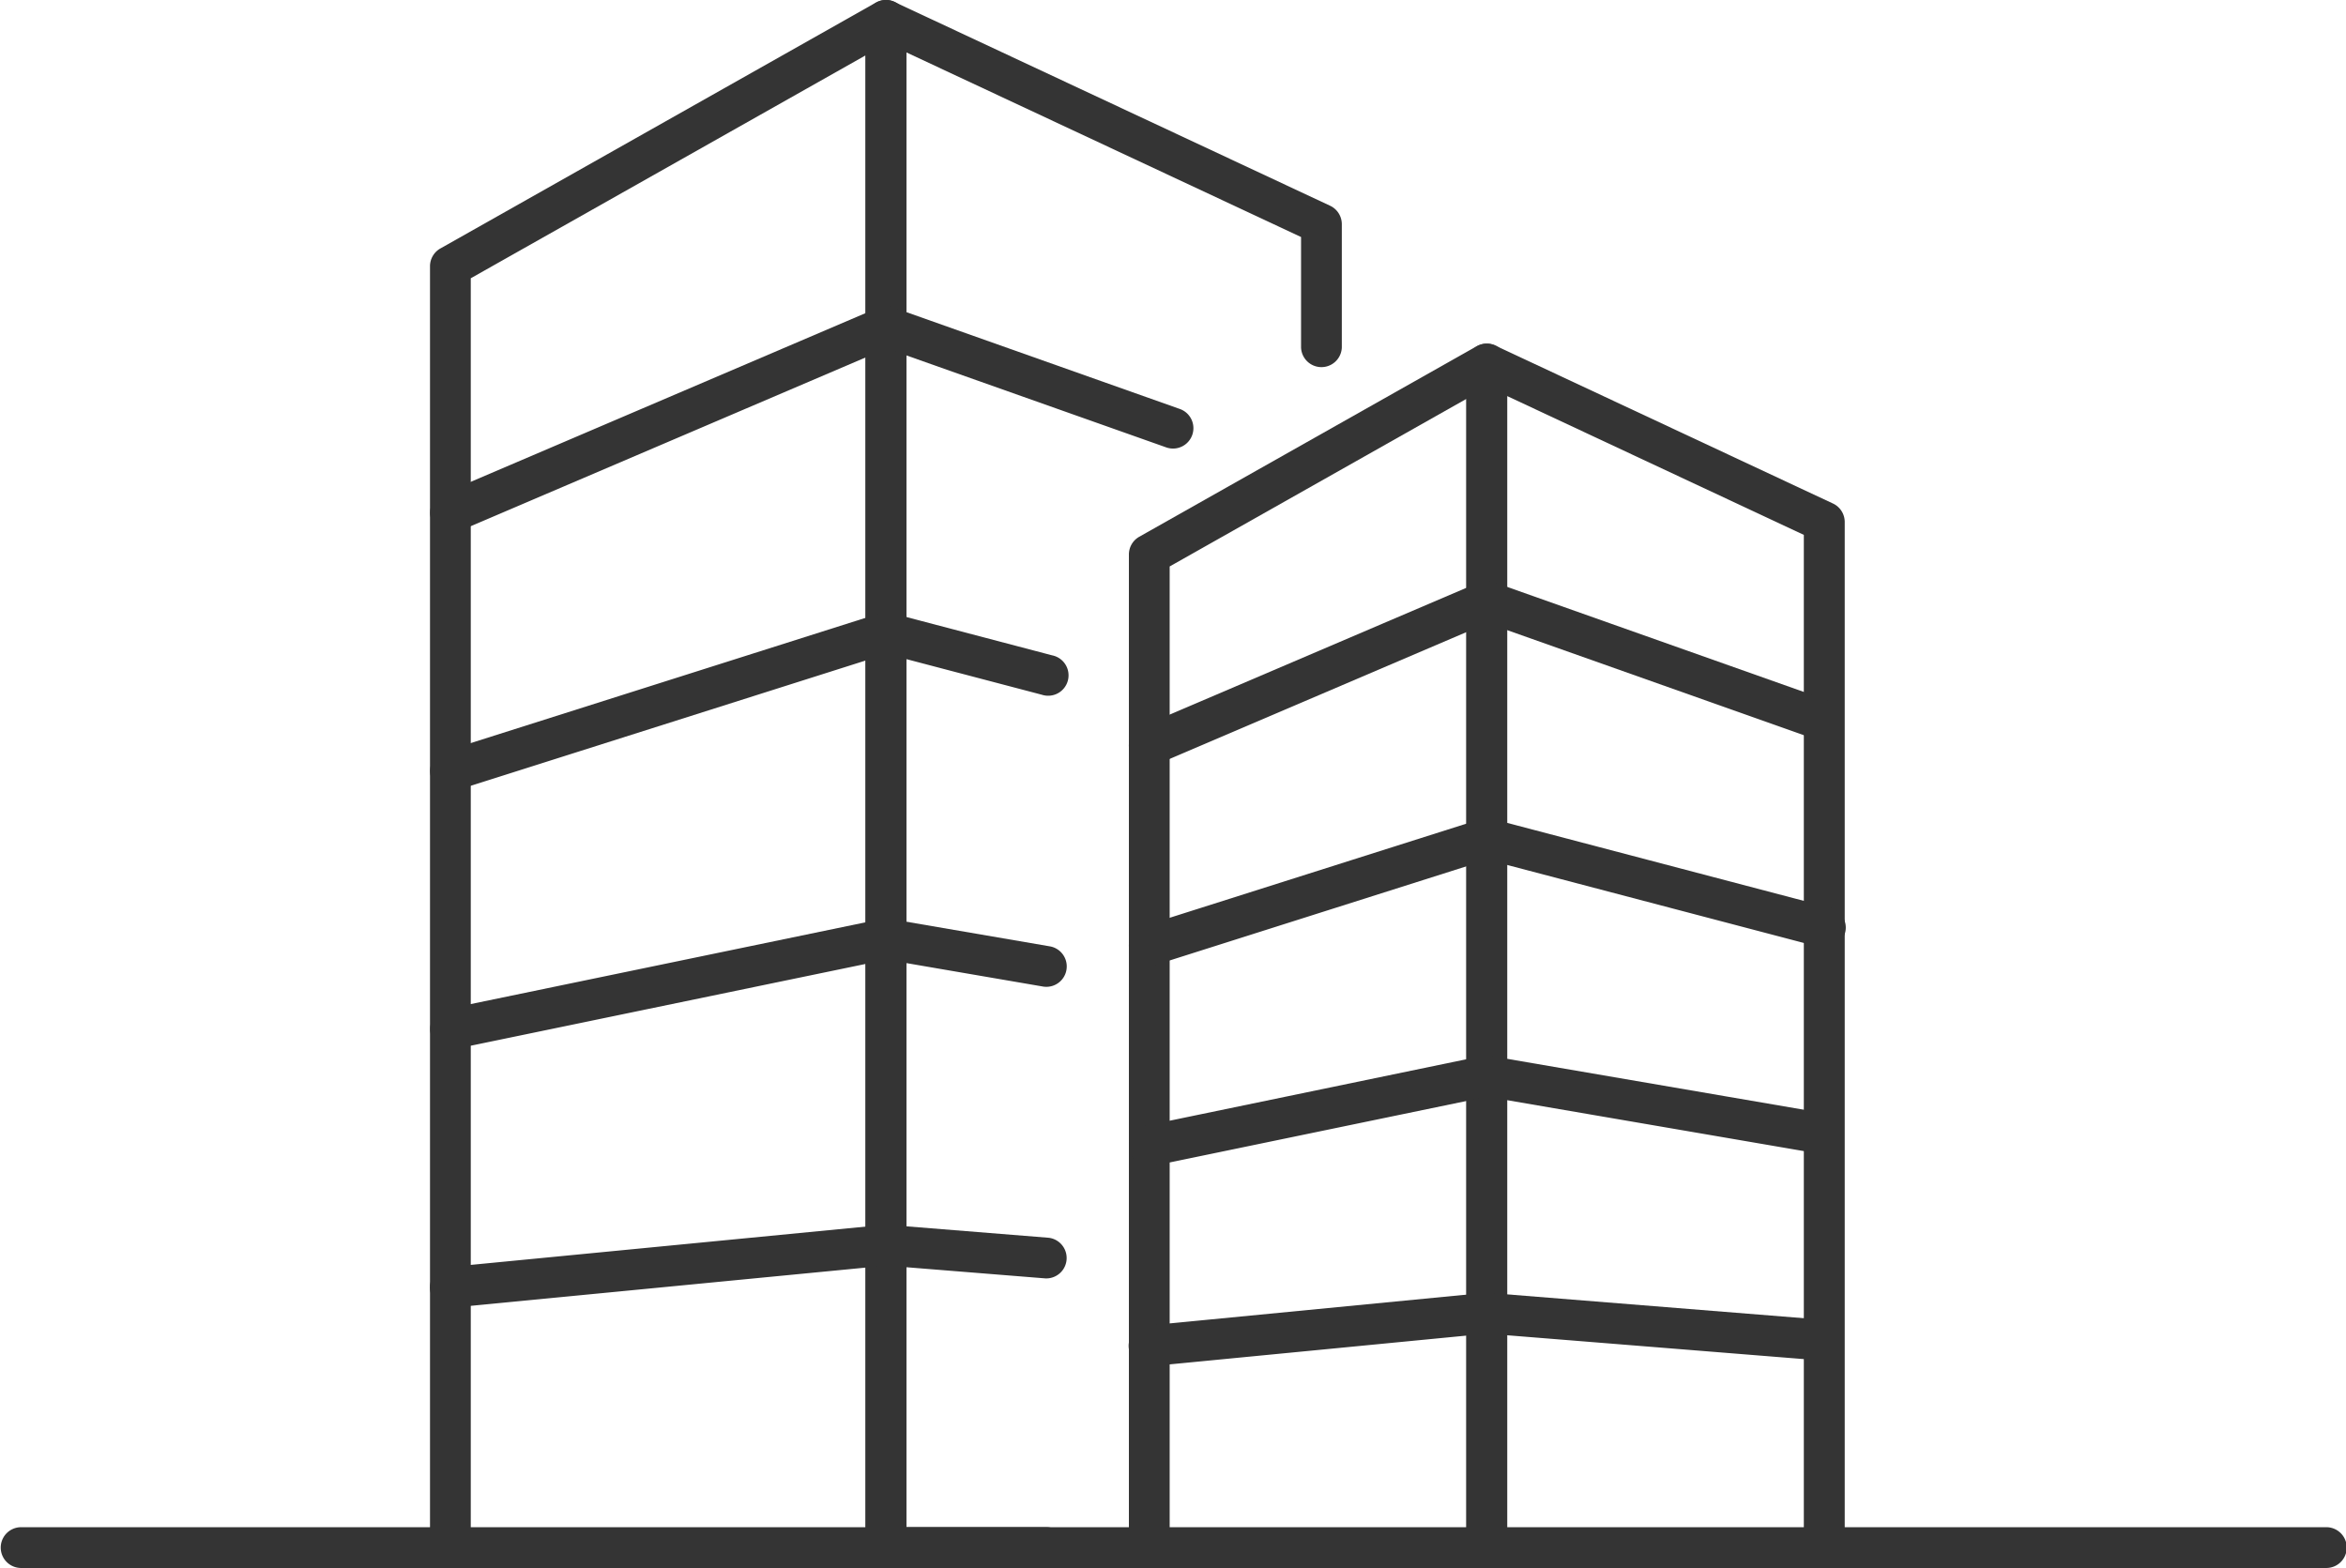
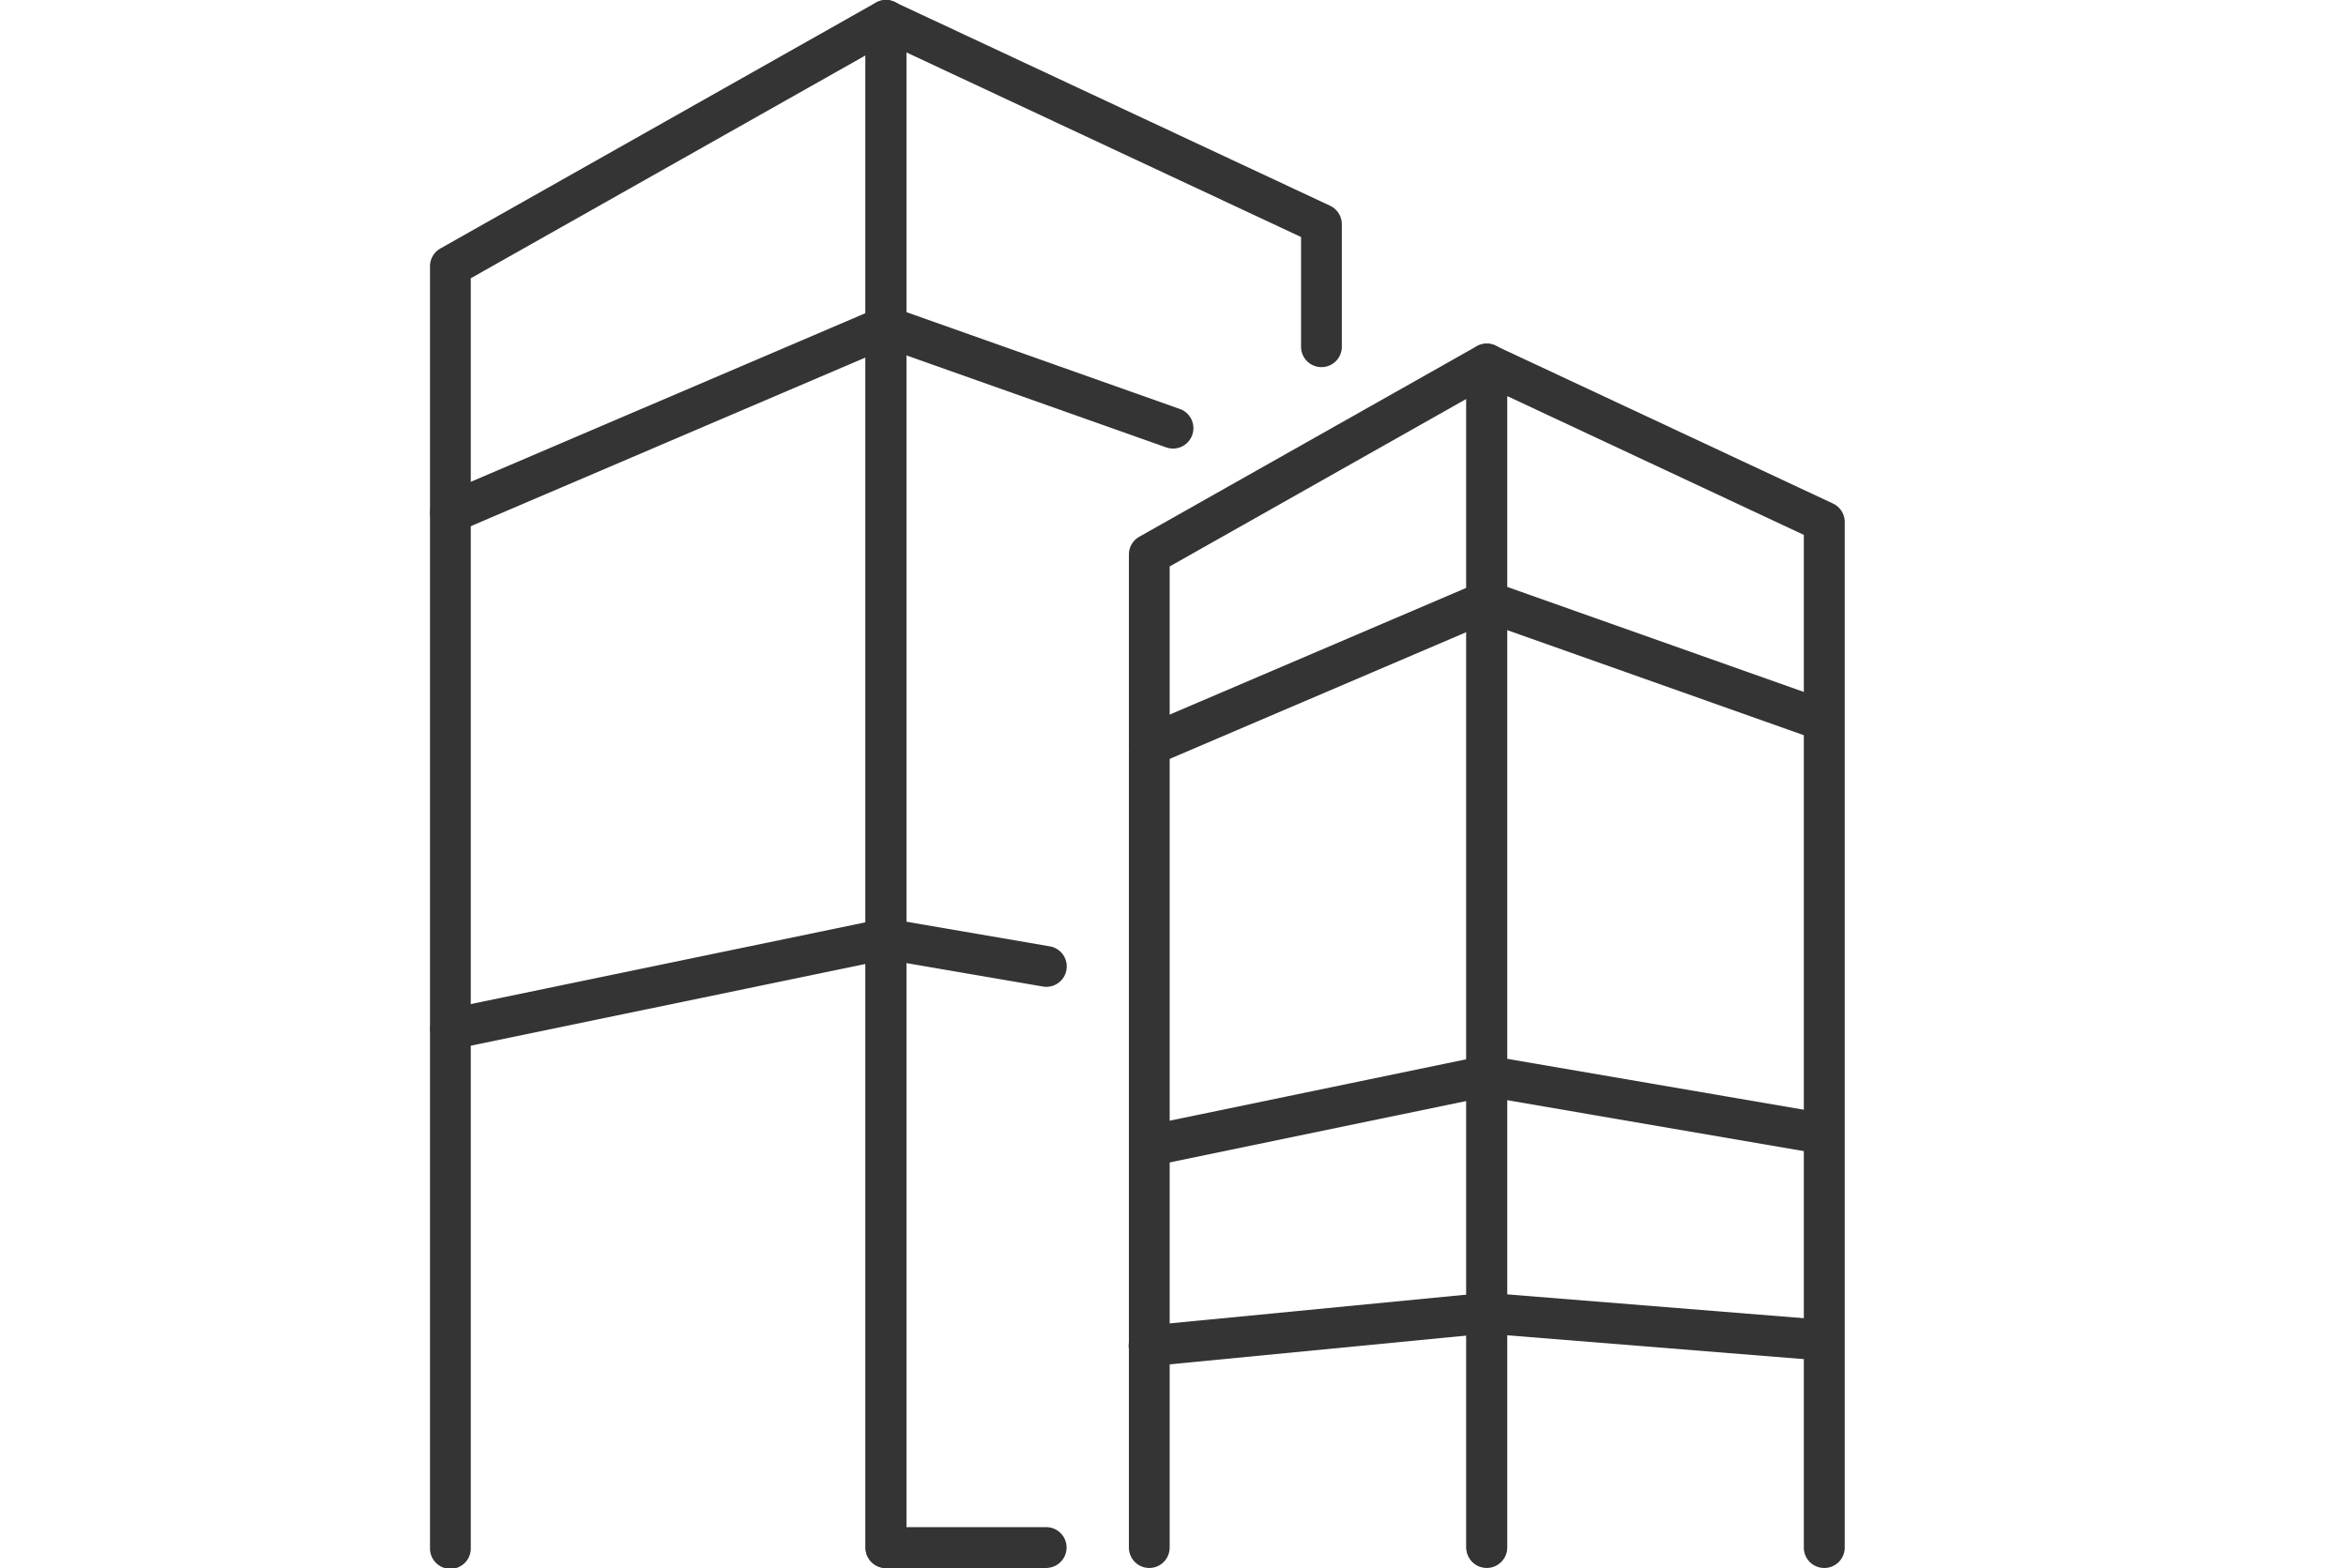
<svg xmlns="http://www.w3.org/2000/svg" width="89.37" height="59.735" viewBox="0 0 89.37 59.735">
  <g id="Group_149" data-name="Group 149" transform="translate(-3175.89 -3142.16)">
    <g id="Group_108" data-name="Group 108" transform="translate(3192.275 3142.16)">
      <path id="Path_241" data-name="Path 241" d="M3372.6,3201.9a.777.777,0,0,1-.777-.777v-56.851l-15.037,8.49v48.362a.777.777,0,1,1-1.553,0V3152.3a.776.776,0,0,1,.4-.676l16.59-9.366a.777.777,0,0,1,1.158.676v58.181A.777.777,0,0,1,3372.6,3201.9Z" transform="translate(-3355.237 -3142.161)" fill="#343434" />
    </g>
    <g id="Group_109" data-name="Group 109" transform="translate(3208.865 3142.16)">
      <path id="Path_242" data-name="Path 242" d="M3543.734,3201.894H3537.6a.777.777,0,0,1-.777-.777v-58.181a.776.776,0,0,1,1.105-.7l16.59,7.761a.777.777,0,0,1,.448.7v4.7a.777.777,0,0,1-1.553,0v-4.208l-15.037-7.034v56.184h5.356a.777.777,0,0,1,0,1.553Z" transform="translate(-3536.825 -3142.16)" fill="#343434" />
    </g>
    <g id="Group_113" data-name="Group 113" transform="translate(3192.275 3188.816)">
      <g id="Group_112" data-name="Group 112" transform="translate(0 0)">
-         <path id="Path_244" data-name="Path 244" d="M3356.013,3656.01a.776.776,0,0,1-.074-1.549l16.59-1.609a.755.755,0,0,1,.137,0l6.133.493a.777.777,0,0,1-.124,1.548l-6.064-.487-16.521,1.6C3356.063,3656.008,3356.038,3656.01,3356.013,3656.01Z" transform="translate(-3355.237 -3652.847)" fill="#343434" />
-       </g>
+         </g>
    </g>
    <g id="Group_117" data-name="Group 117" transform="translate(3192.275 3177.152)">
      <g id="Group_116" data-name="Group 116" transform="translate(0 0)">
        <path id="Path_246" data-name="Path 246" d="M3356.011,3530.164a.777.777,0,0,1-.157-1.537l16.59-3.436a.778.778,0,0,1,.289-.005l6.133,1.053a.777.777,0,0,1-.262,1.531l-5.988-1.028-16.446,3.406A.766.766,0,0,1,3356.011,3530.164Z" transform="translate(-3355.236 -3525.175)" fill="#343434" />
      </g>
    </g>
    <g id="Group_121" data-name="Group 121" transform="translate(3192.275 3165.488)">
      <g id="Group_120" data-name="Group 120" transform="translate(0 0)">
-         <path id="Path_248" data-name="Path 248" d="M3356.011,3404.319a.777.777,0,0,1-.235-1.517l16.59-5.263a.78.78,0,0,1,.432-.011l6.133,1.612a.777.777,0,1,1-.395,1.5l-5.915-1.555-16.375,5.195A.783.783,0,0,1,3356.011,3404.319Z" transform="translate(-3355.235 -3397.502)" fill="#343434" />
-       </g>
+         </g>
    </g>
    <g id="Group_125" data-name="Group 125" transform="translate(3192.275 3153.824)">
      <g id="Group_124" data-name="Group 124" transform="translate(0 0)">
        <path id="Path_250" data-name="Path 250" d="M3356.012,3278.474a.777.777,0,0,1-.305-1.491l16.59-7.09a.776.776,0,0,1,.564-.018l10.934,3.872a.776.776,0,1,1-.518,1.464l-10.648-3.77-16.311,6.971A.776.776,0,0,1,3356.012,3278.474Z" transform="translate(-3355.235 -3269.831)" fill="#343434" />
      </g>
    </g>
    <g id="Group_128" data-name="Group 128" transform="translate(3218.892 3155.252)">
      <path id="Path_252" data-name="Path 252" d="M3660.212,3332.109a.777.777,0,0,1-.777-.776v-43.759l-11.3,6.382v37.377a.776.776,0,0,1-1.553,0V3293.5a.776.776,0,0,1,.395-.676l12.856-7.259a.776.776,0,0,1,1.158.676v45.089A.776.776,0,0,1,3660.212,3332.109Z" transform="translate(-3646.579 -3285.468)" fill="#343434" />
    </g>
    <g id="Group_129" data-name="Group 129" transform="translate(3231.749 3155.252)">
      <path id="Path_253" data-name="Path 253" d="M3800.938,3332.109a.776.776,0,0,1-.776-.776v-38.581l-11.3-5.288v43.868a.777.777,0,0,1-1.553,0v-45.089a.777.777,0,0,1,1.106-.7l12.857,6.014a.777.777,0,0,1,.448.7v39.075A.777.777,0,0,1,3800.938,3332.109Z" transform="translate(-3787.305 -3285.467)" fill="#343434" />
    </g>
    <g id="Group_133" data-name="Group 133" transform="translate(3218.892 3191.409)">
      <g id="Group_132" data-name="Group 132" transform="translate(0 0)">
        <path id="Path_255" data-name="Path 255" d="M3647.354,3684.036a.776.776,0,0,1-.074-1.549l12.856-1.247a.778.778,0,0,1,.137,0l12.857,1.033a.777.777,0,0,1-.124,1.548l-12.788-1.028-12.788,1.24C3647.4,3684.035,3647.379,3684.036,3647.354,3684.036Z" transform="translate(-3646.579 -3681.236)" fill="#343434" />
      </g>
    </g>
    <g id="Group_137" data-name="Group 137" transform="translate(3218.892 3182.37)">
      <g id="Group_136" data-name="Group 136" transform="translate(0)">
        <path id="Path_257" data-name="Path 257" d="M3647.353,3586.508a.777.777,0,0,1-.156-1.537l12.856-2.663a.773.773,0,0,1,.289,0l12.856,2.206a.777.777,0,0,1-.262,1.531l-12.712-2.182-12.713,2.633A.779.779,0,0,1,3647.353,3586.508Z" transform="translate(-3646.578 -3582.292)" fill="#343434" />
      </g>
    </g>
    <g id="Group_141" data-name="Group 141" transform="translate(3218.892 3173.331)">
      <g id="Group_140" data-name="Group 140" transform="translate(0 0)">
-         <path id="Path_259" data-name="Path 259" d="M3647.354,3488.981a.777.777,0,0,1-.235-1.517l12.857-4.079a.777.777,0,0,1,.432-.011l12.856,3.379a.777.777,0,1,1-.395,1.5l-12.639-3.323-12.642,4.011A.78.78,0,0,1,3647.354,3488.981Z" transform="translate(-3646.577 -3483.349)" fill="#343434" />
-       </g>
+         </g>
    </g>
    <g id="Group_145" data-name="Group 145" transform="translate(3218.892 3164.291)">
      <g id="Group_144" data-name="Group 144" transform="translate(0 0)">
        <path id="Path_261" data-name="Path 261" d="M3647.354,3391.455a.777.777,0,0,1-.305-1.491l12.857-5.494a.776.776,0,0,1,.564-.018l12.857,4.552a.777.777,0,0,1-.518,1.464l-12.571-4.452-12.578,5.375A.78.78,0,0,1,3647.354,3391.455Z" transform="translate(-3646.577 -3384.408)" fill="#343434" />
      </g>
    </g>
    <g id="Group_148" data-name="Group 148" transform="translate(3175.89 3200.341)">
-       <path id="Path_263" data-name="Path 263" d="M3264.483,3780.553h-87.816a.777.777,0,0,1,0-1.553h87.816a.777.777,0,1,1,0,1.553Z" transform="translate(-3175.89 -3779)" fill="#343434" />
-     </g>
+       </g>
  </g>
</svg>